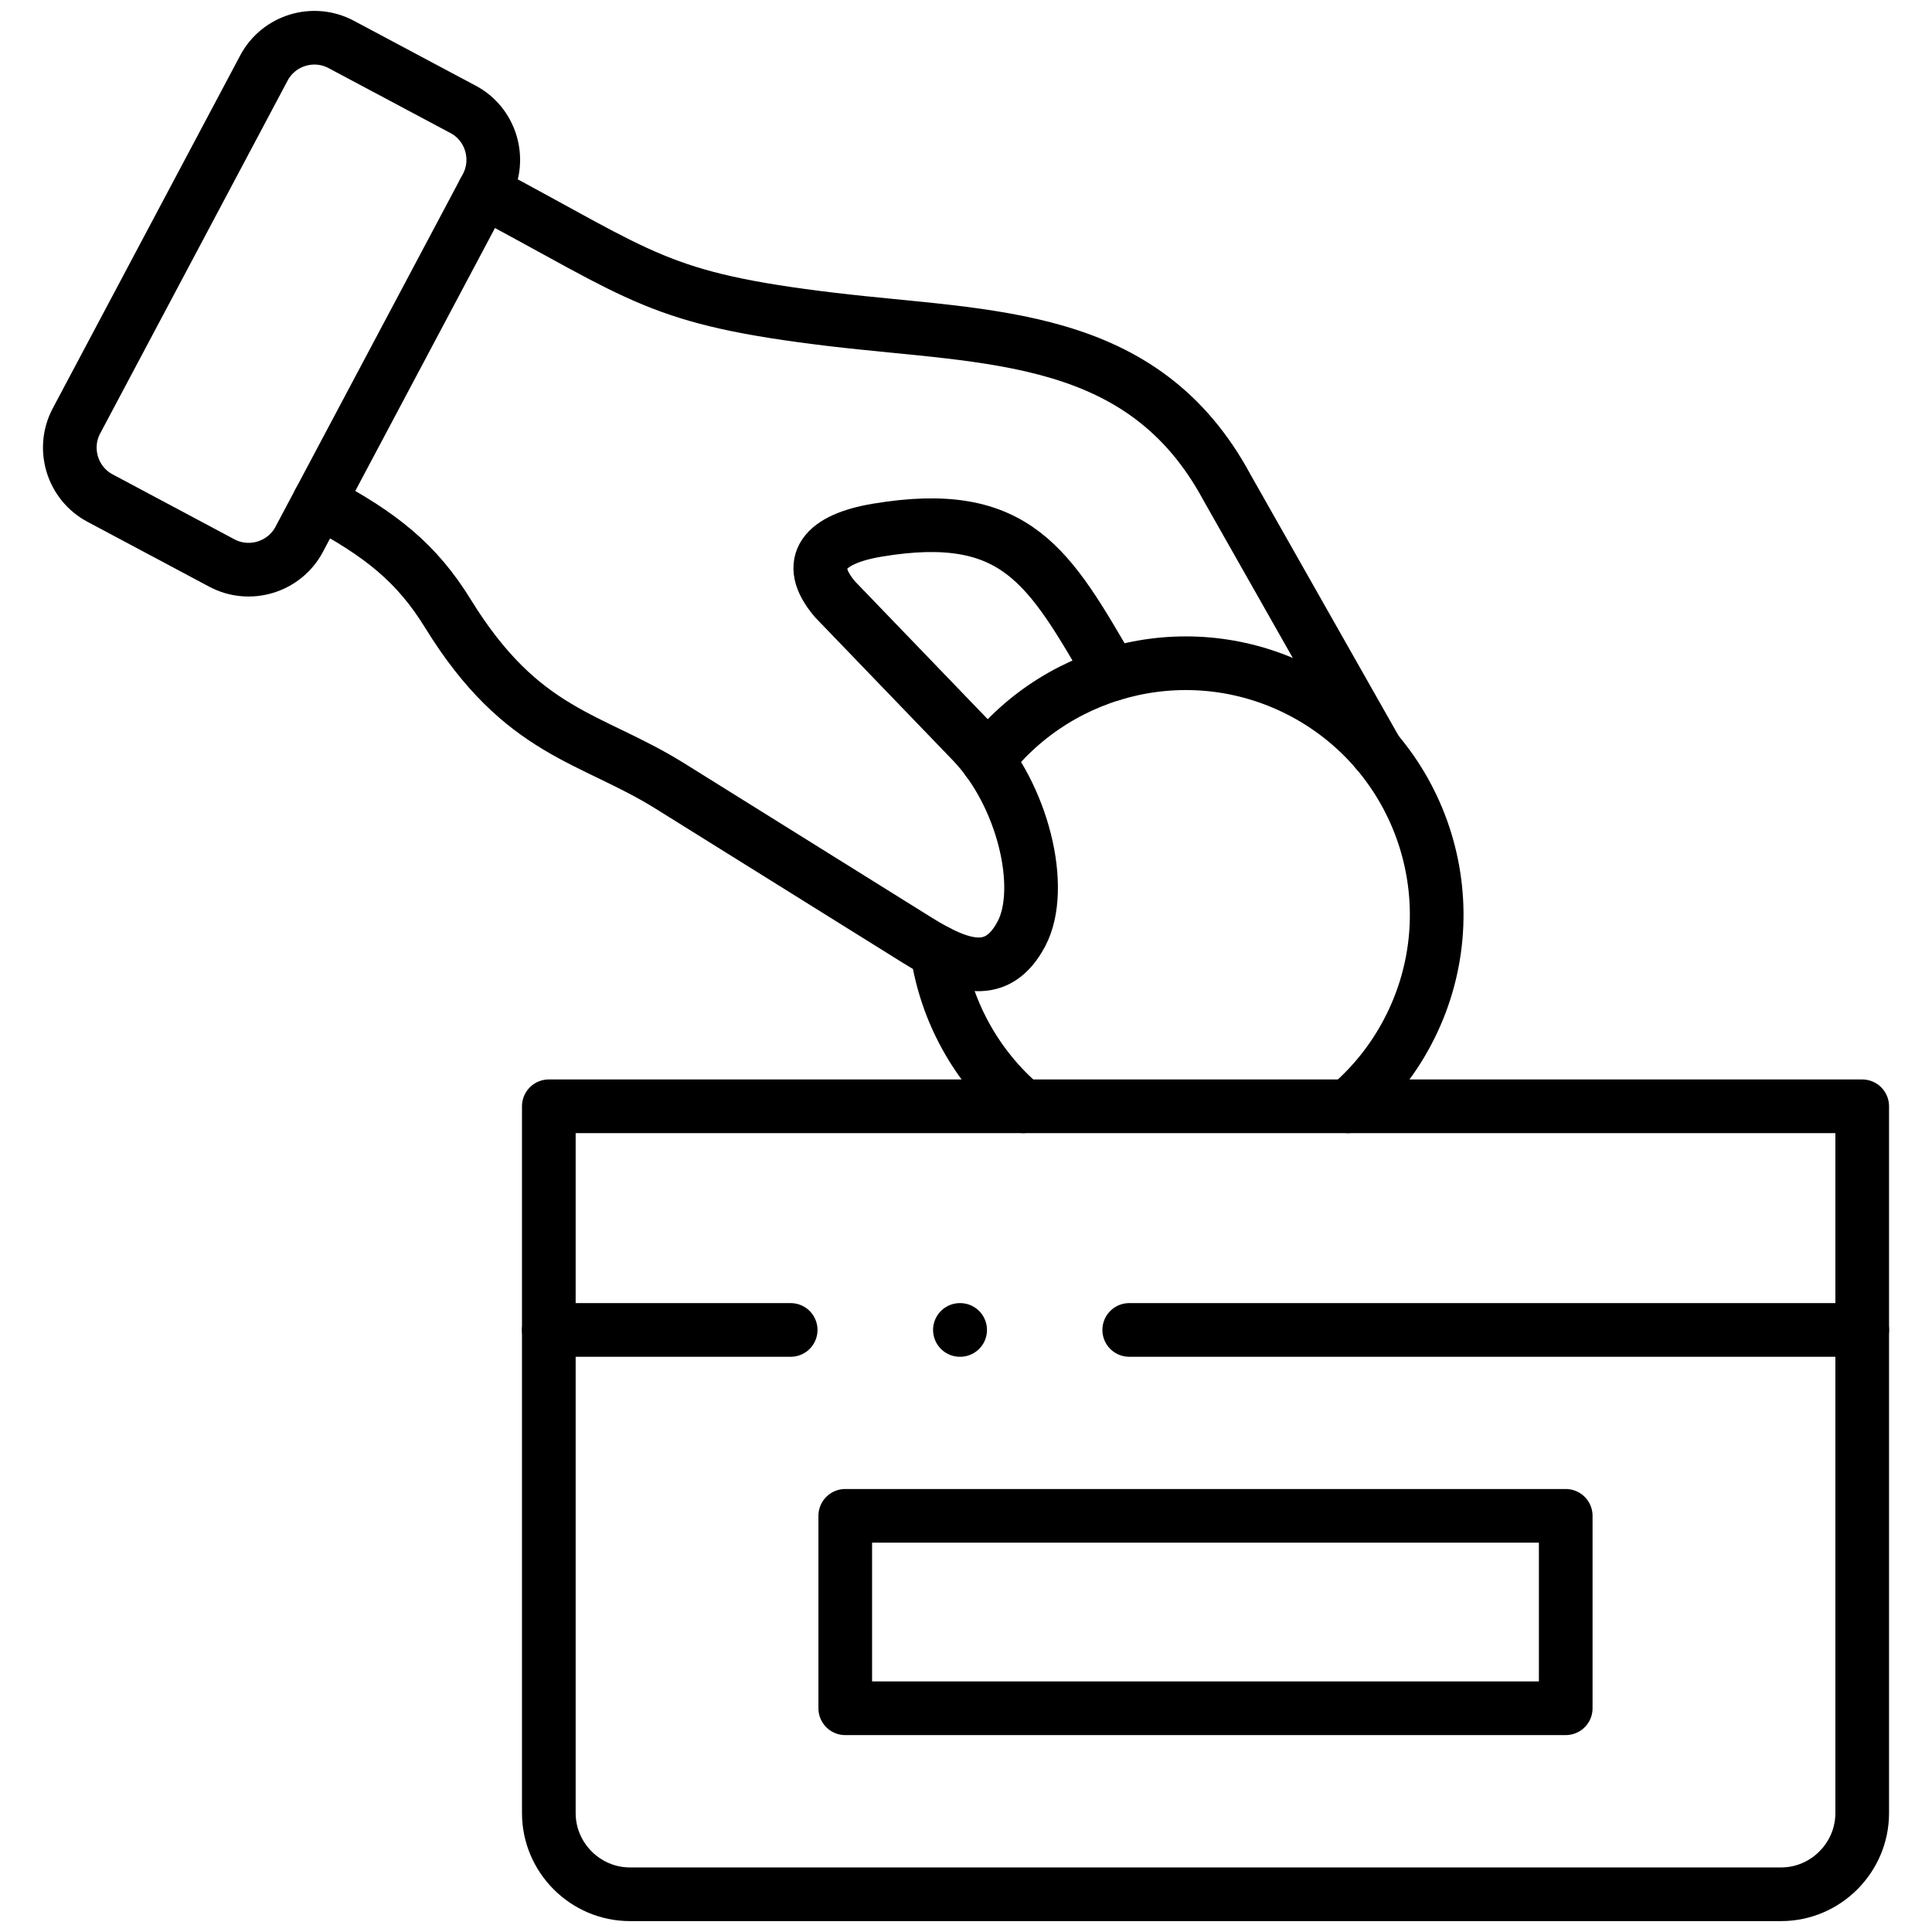
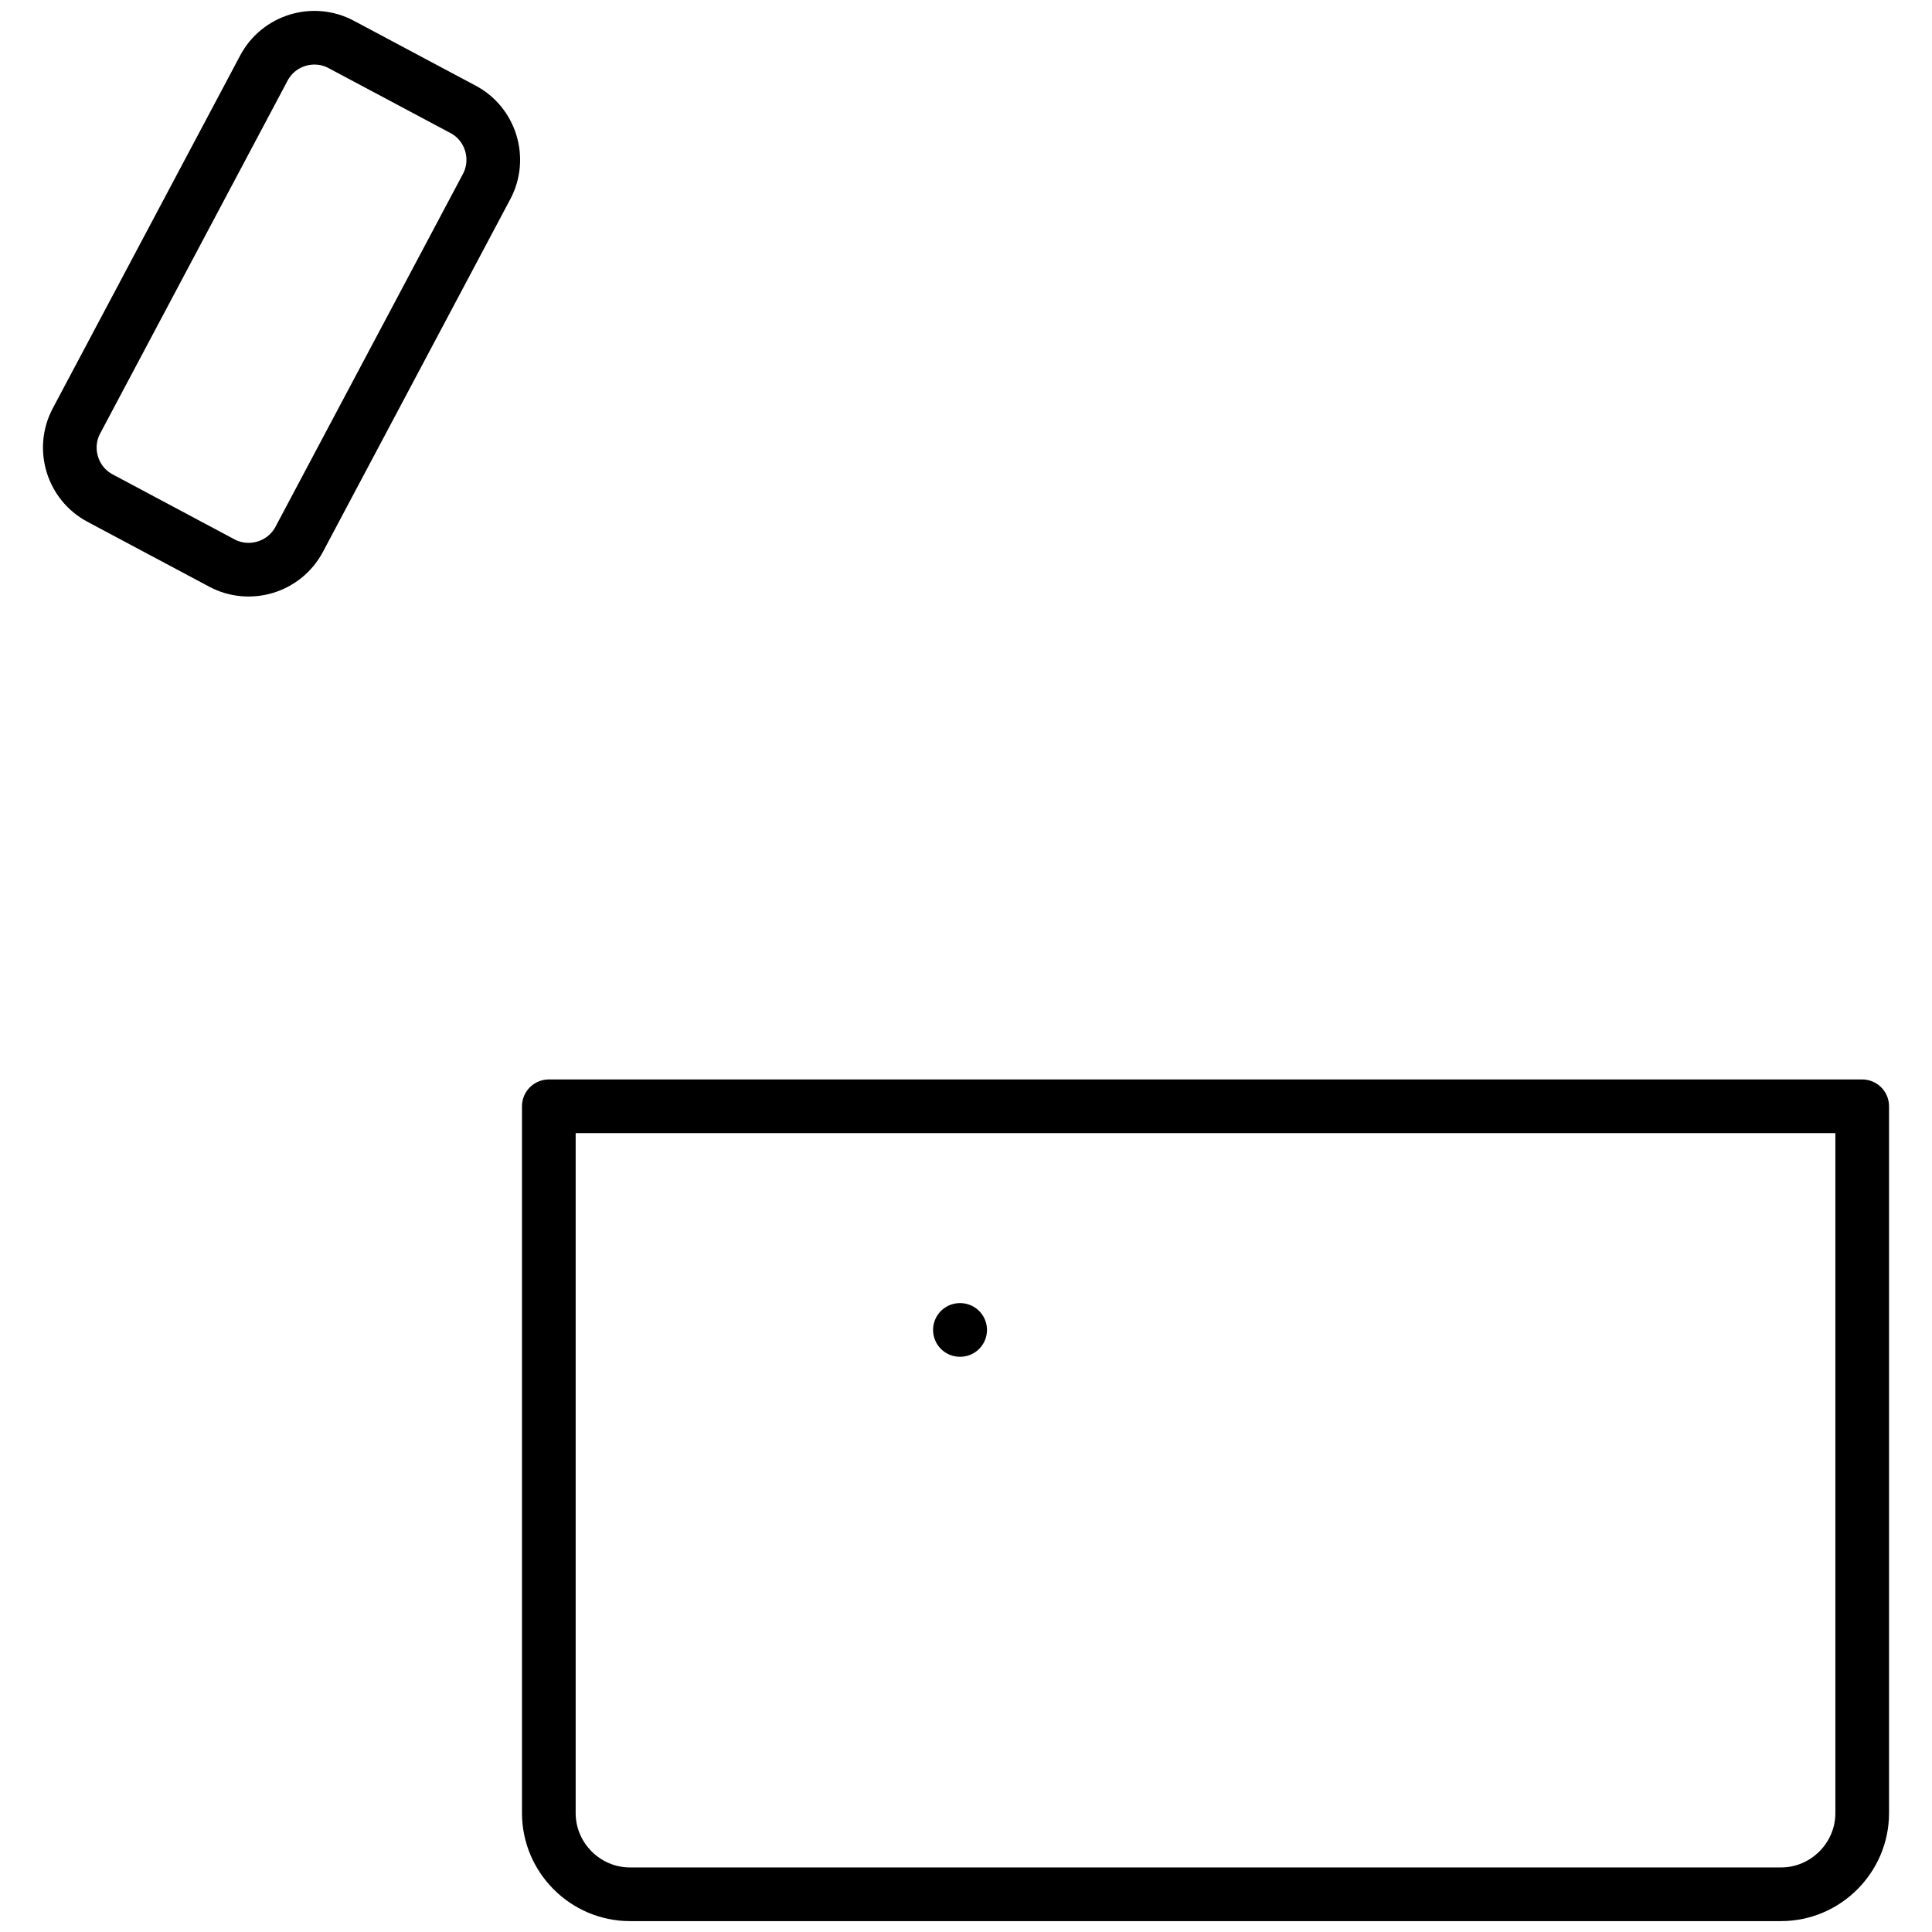
<svg xmlns="http://www.w3.org/2000/svg" width="72" height="72" viewBox="0 0 72 72" fill="none">
-   <path d="M11.898 18.695C14.196 19.919 15.53 20.979 16.694 22.869C19.465 27.365 22.006 27.444 24.977 29.298L34.201 35.05C35.822 36.058 37.168 36.489 38.064 34.803C38.96 33.117 38.132 29.613 36.224 27.636L31.118 22.334C29.943 20.951 30.74 20.086 32.688 19.759C37.905 18.886 39.111 21.151 41.429 25.133M51.302 28.003L45.73 18.173C42.592 12.345 36.905 12.608 31.019 11.907C24.515 11.129 24.017 10.324 18.036 7.143" stroke="currentColor" stroke-width="2" stroke-miterlimit="10" stroke-linecap="round" stroke-linejoin="round" />
  <path d="M3.73 18.563L8.27 20.983C9.305 21.533 10.6 21.134 11.149 20.102L18.135 6.952C18.684 5.92 18.29 4.62 17.255 4.074L12.714 1.655C11.679 1.104 10.385 1.499 9.835 2.535L2.85 15.685C2.3 16.718 2.694 18.013 3.73 18.563Z" stroke="currentColor" stroke-width="2" stroke-miterlimit="10" stroke-linecap="round" stroke-linejoin="round" />
  <path d="M20.453 41.228H69.399V67.568C69.399 69.23 68.037 70.594 66.376 70.594H23.476C21.815 70.594 20.453 69.23 20.453 67.568V41.228Z" stroke="currentColor" stroke-width="2" stroke-miterlimit="10" stroke-linecap="round" stroke-linejoin="round" />
-   <path d="M38.128 41.228C36.367 39.738 35.256 37.673 34.926 35.469M36.802 28.326C39.546 24.798 44.5 23.646 48.578 25.814C53.138 28.246 54.87 33.914 52.445 38.482C51.872 39.562 51.115 40.483 50.239 41.228" stroke="currentColor" stroke-width="2" stroke-miterlimit="10" stroke-linecap="round" stroke-linejoin="round" />
-   <path d="M42.083 49.563H69.399M20.453 49.563H29.466" stroke="currentColor" stroke-width="2" stroke-miterlimit="10" stroke-linecap="round" stroke-linejoin="round" />
-   <path d="M31.5 63.662H58.35V56.491H31.5V63.662Z" stroke="currentColor" stroke-width="2" stroke-miterlimit="10" stroke-linecap="round" stroke-linejoin="round" />
  <path d="M35.782 49.563H35.773" stroke="currentColor" stroke-width="2" stroke-miterlimit="10" stroke-linecap="round" stroke-linejoin="round" />
</svg>